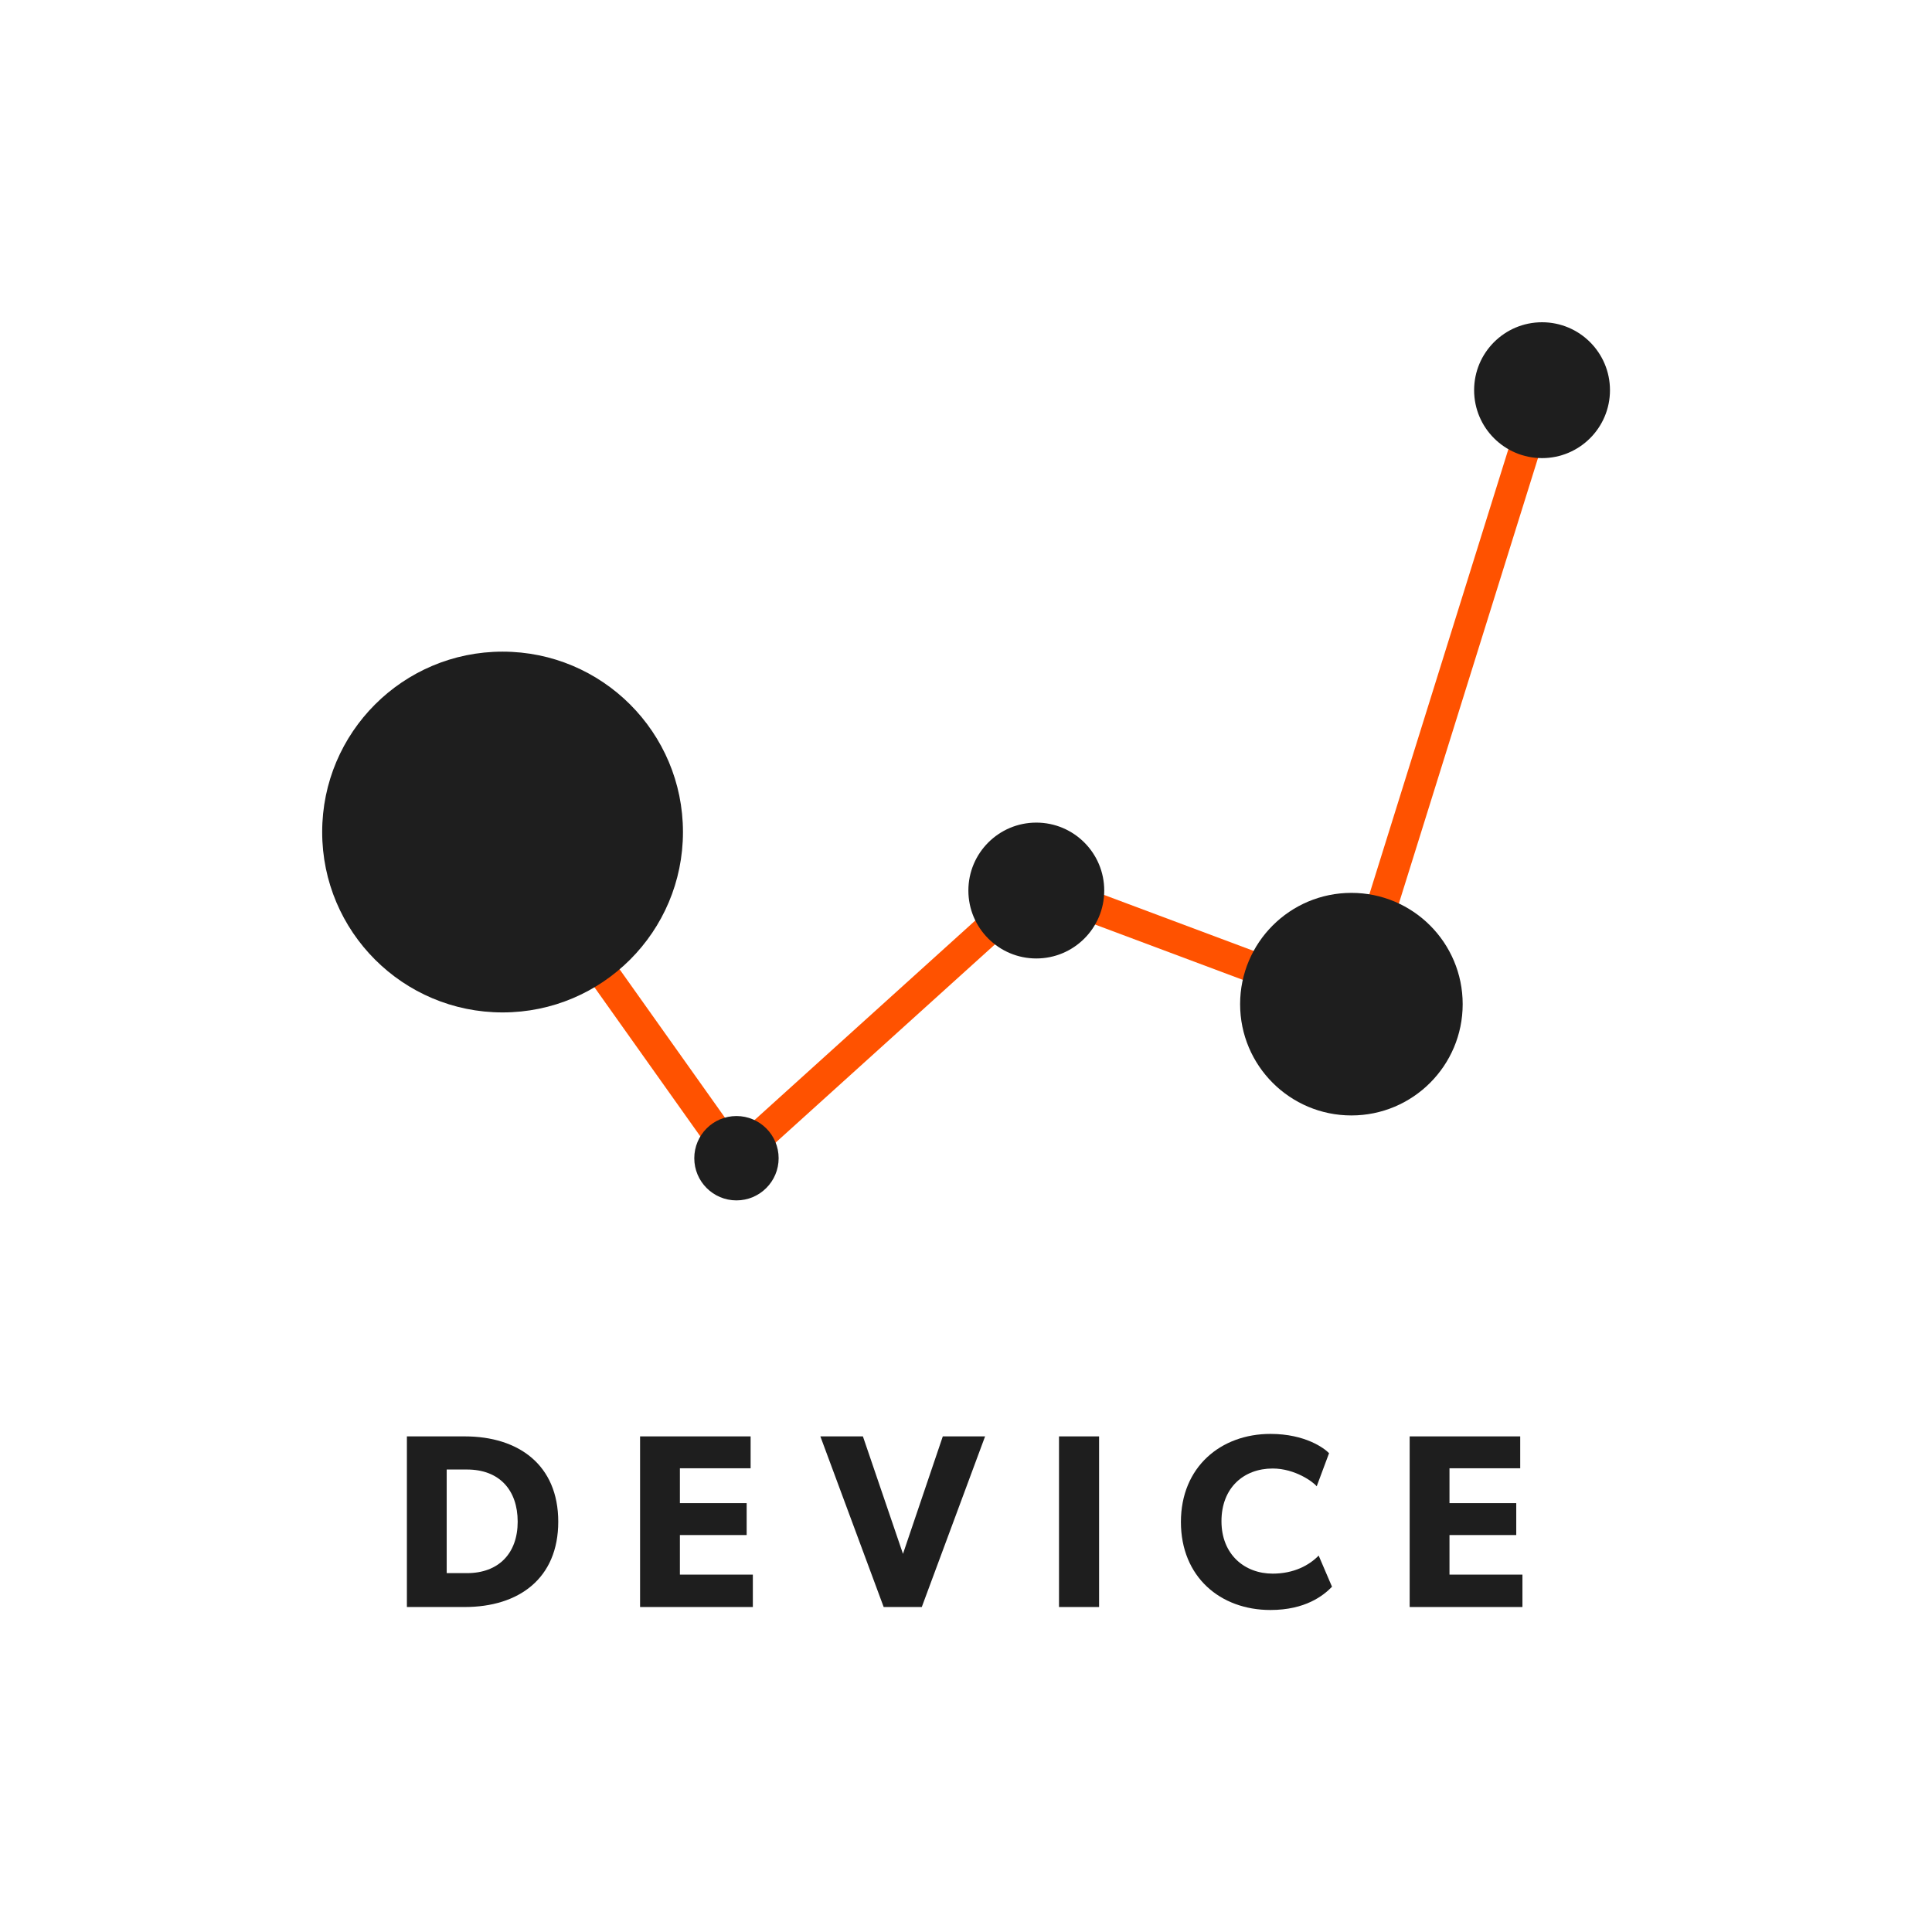
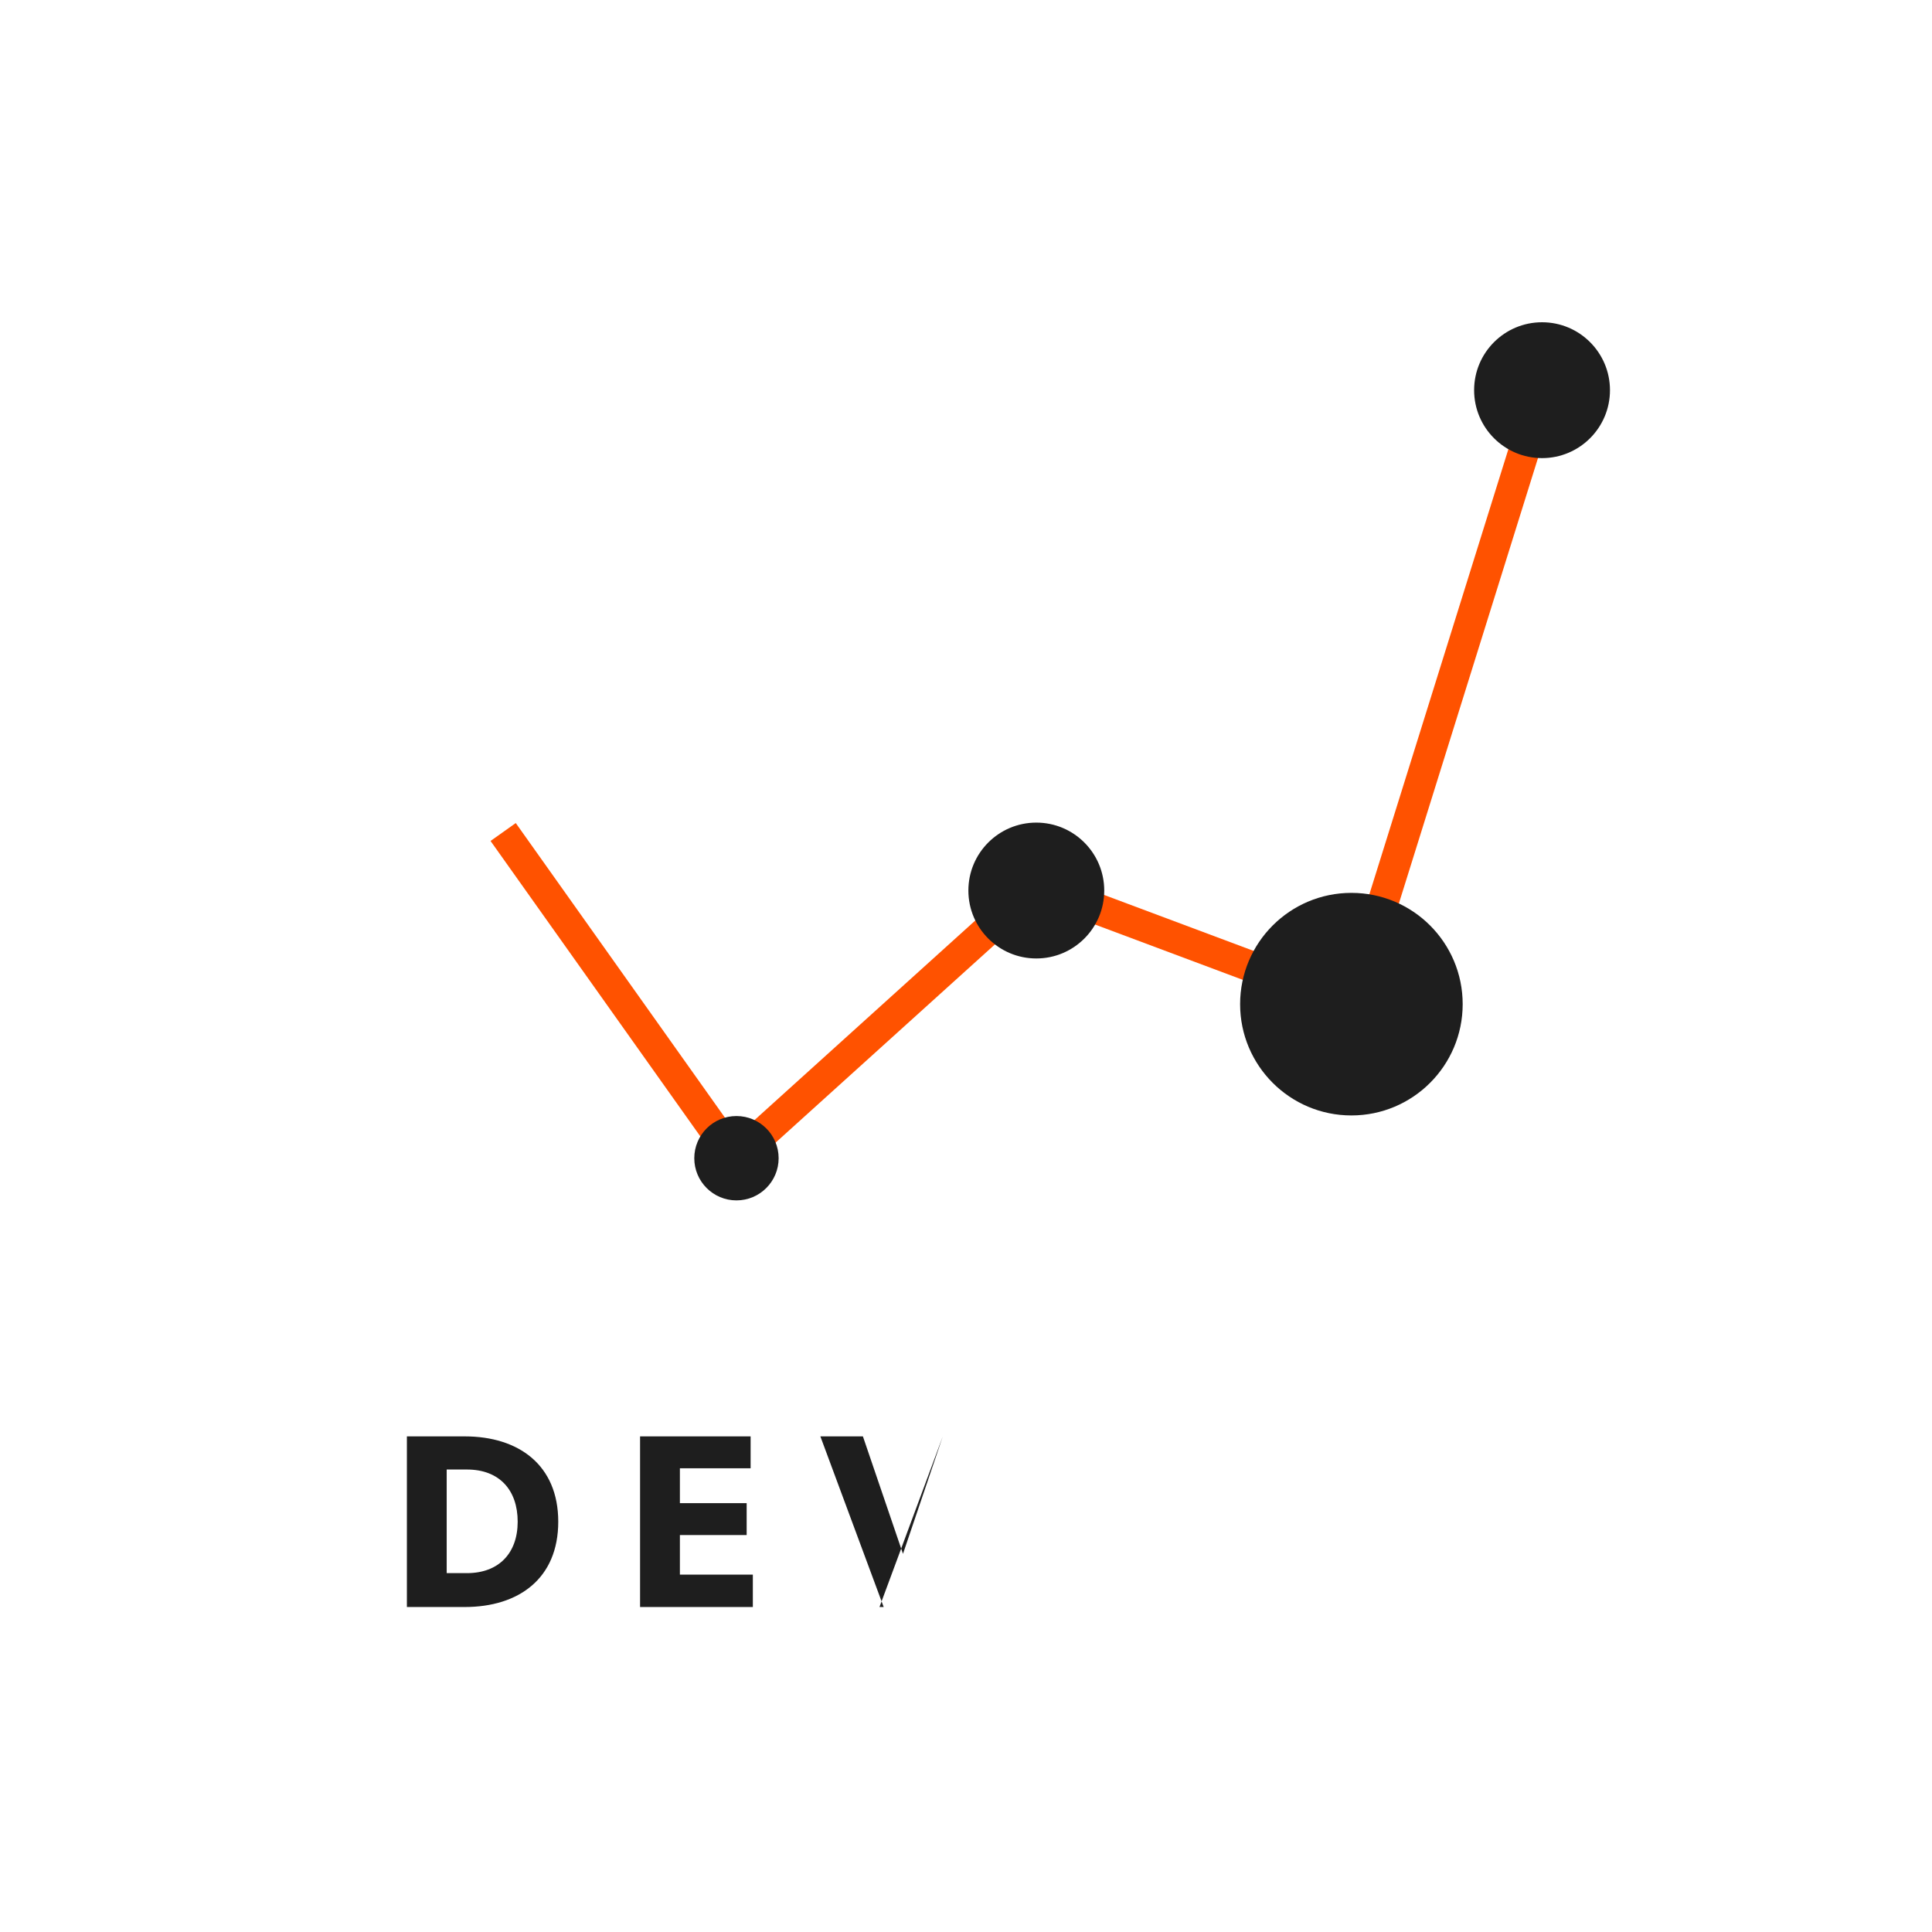
<svg xmlns="http://www.w3.org/2000/svg" viewBox="0 0 1000 1000">
  <defs>
    <style>.e{fill:none;}.f{fill:#ff5200;}.g{fill:#fff;}.h{fill:#1e1e1e;}.i{clip-path:url(#d);}</style>
    <clipPath id="d">
      <rect class="e" x="0" y="0" width="1000" height="1000" />
    </clipPath>
  </defs>
  <g id="a" />
  <g id="b">
    <g id="c">
      <g>
        <rect class="g" width="1000" height="1000" />
        <g class="i">
          <g>
            <g>
              <polygon class="f" points="379.12 611.61 253.91 435.28 266.96 426.01 381.75 587.68 534.68 449.45 694.32 509.19 790.8 200.26 806.07 205.03 704.55 530.1 538.19 467.84 379.12 611.61" />
              <g>
-                 <circle class="h" cx="260.13" cy="430.66" r="93.37" />
                <circle class="h" cx="699.48" cy="519.75" r="57.6" />
                <circle class="h" cx="536.39" cy="460.94" r="35.16" />
                <circle class="h" cx="381.19" cy="599.49" r="21.83" />
                <circle class="h" cx="798.16" cy="201.96" r="35.16" />
              </g>
            </g>
            <g>
              <path class="h" d="M240.56,831.79h-29.95v-88.32h29.95c27.78,0,48.39,14.72,48.39,44.16s-20.48,44.16-48.39,44.16Zm1.15-71.17h-10.5v53.63h10.5c16.38,0,26.24-10.24,26.24-26.62s-9.47-27.01-26.24-27.01Z" />
              <path class="h" d="M331.3,831.79v-88.32h57.22v16.51h-36.61v18.05h34.56v16.51h-34.56v20.48h37.76v16.77h-58.37Z" />
-               <path class="h" d="M477.1,831.79h-19.71l-32.77-88.32h22.02l20.74,60.8,20.61-60.8h21.89l-32.77,88.32Z" />
-               <path class="h" d="M548.14,831.79v-88.32h20.74v88.32h-20.74Z" />
-               <path class="h" d="M657.58,833.33c-25.98,0-46.34-17.15-46.34-45.57s20.61-45.57,46.34-45.57c18.18,0,28.03,7.55,30.34,9.98l-6.4,17.15c-1.66-2.18-11.14-9.22-22.79-9.22-14.98,0-26.5,9.98-26.5,27.27s12.03,27.14,26.5,27.14c11.01,0,18.95-4.35,23.81-9.34l6.91,16.13c-4.48,4.61-13.83,12.03-31.87,12.03Z" />
-               <path class="h" d="M729.64,831.79v-88.32h57.22v16.51h-36.61v18.05h34.56v16.51h-34.56v20.48h37.76v16.77h-58.37Z" />
+               <path class="h" d="M477.1,831.79h-19.71l-32.77-88.32h22.02l20.74,60.8,20.61-60.8l-32.77,88.32Z" />
            </g>
          </g>
        </g>
      </g>
    </g>
  </g>
</svg>